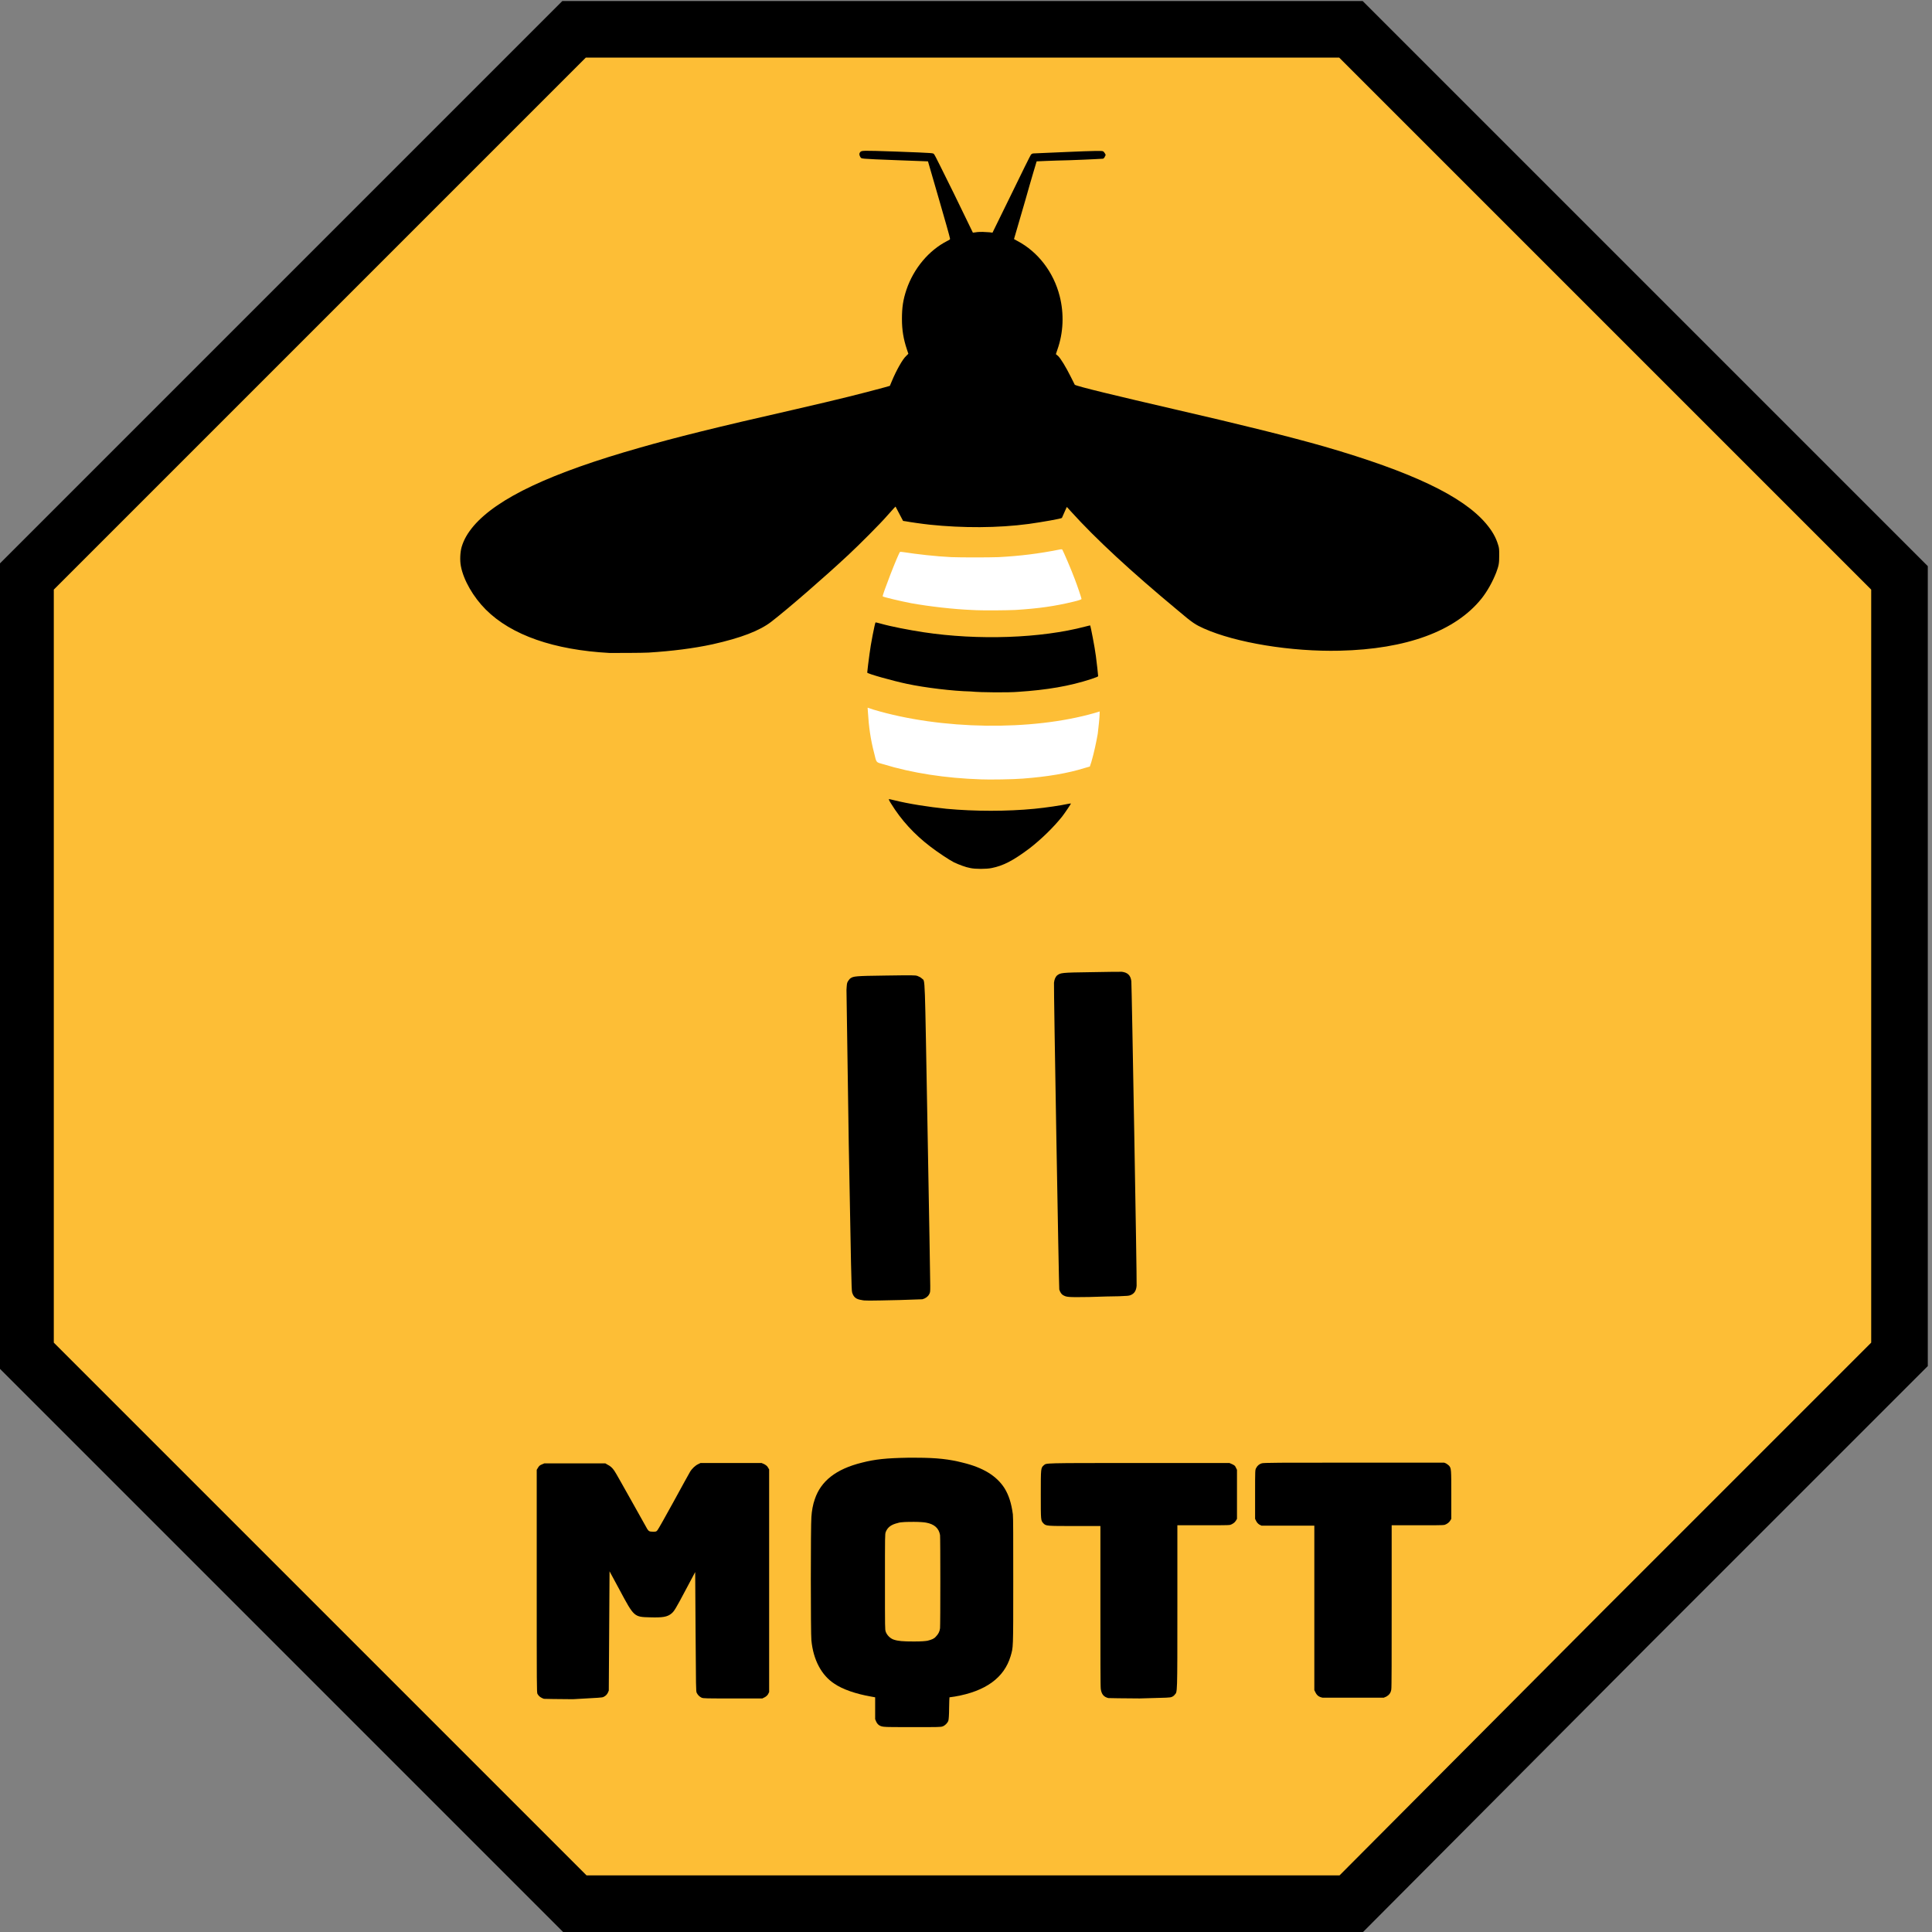
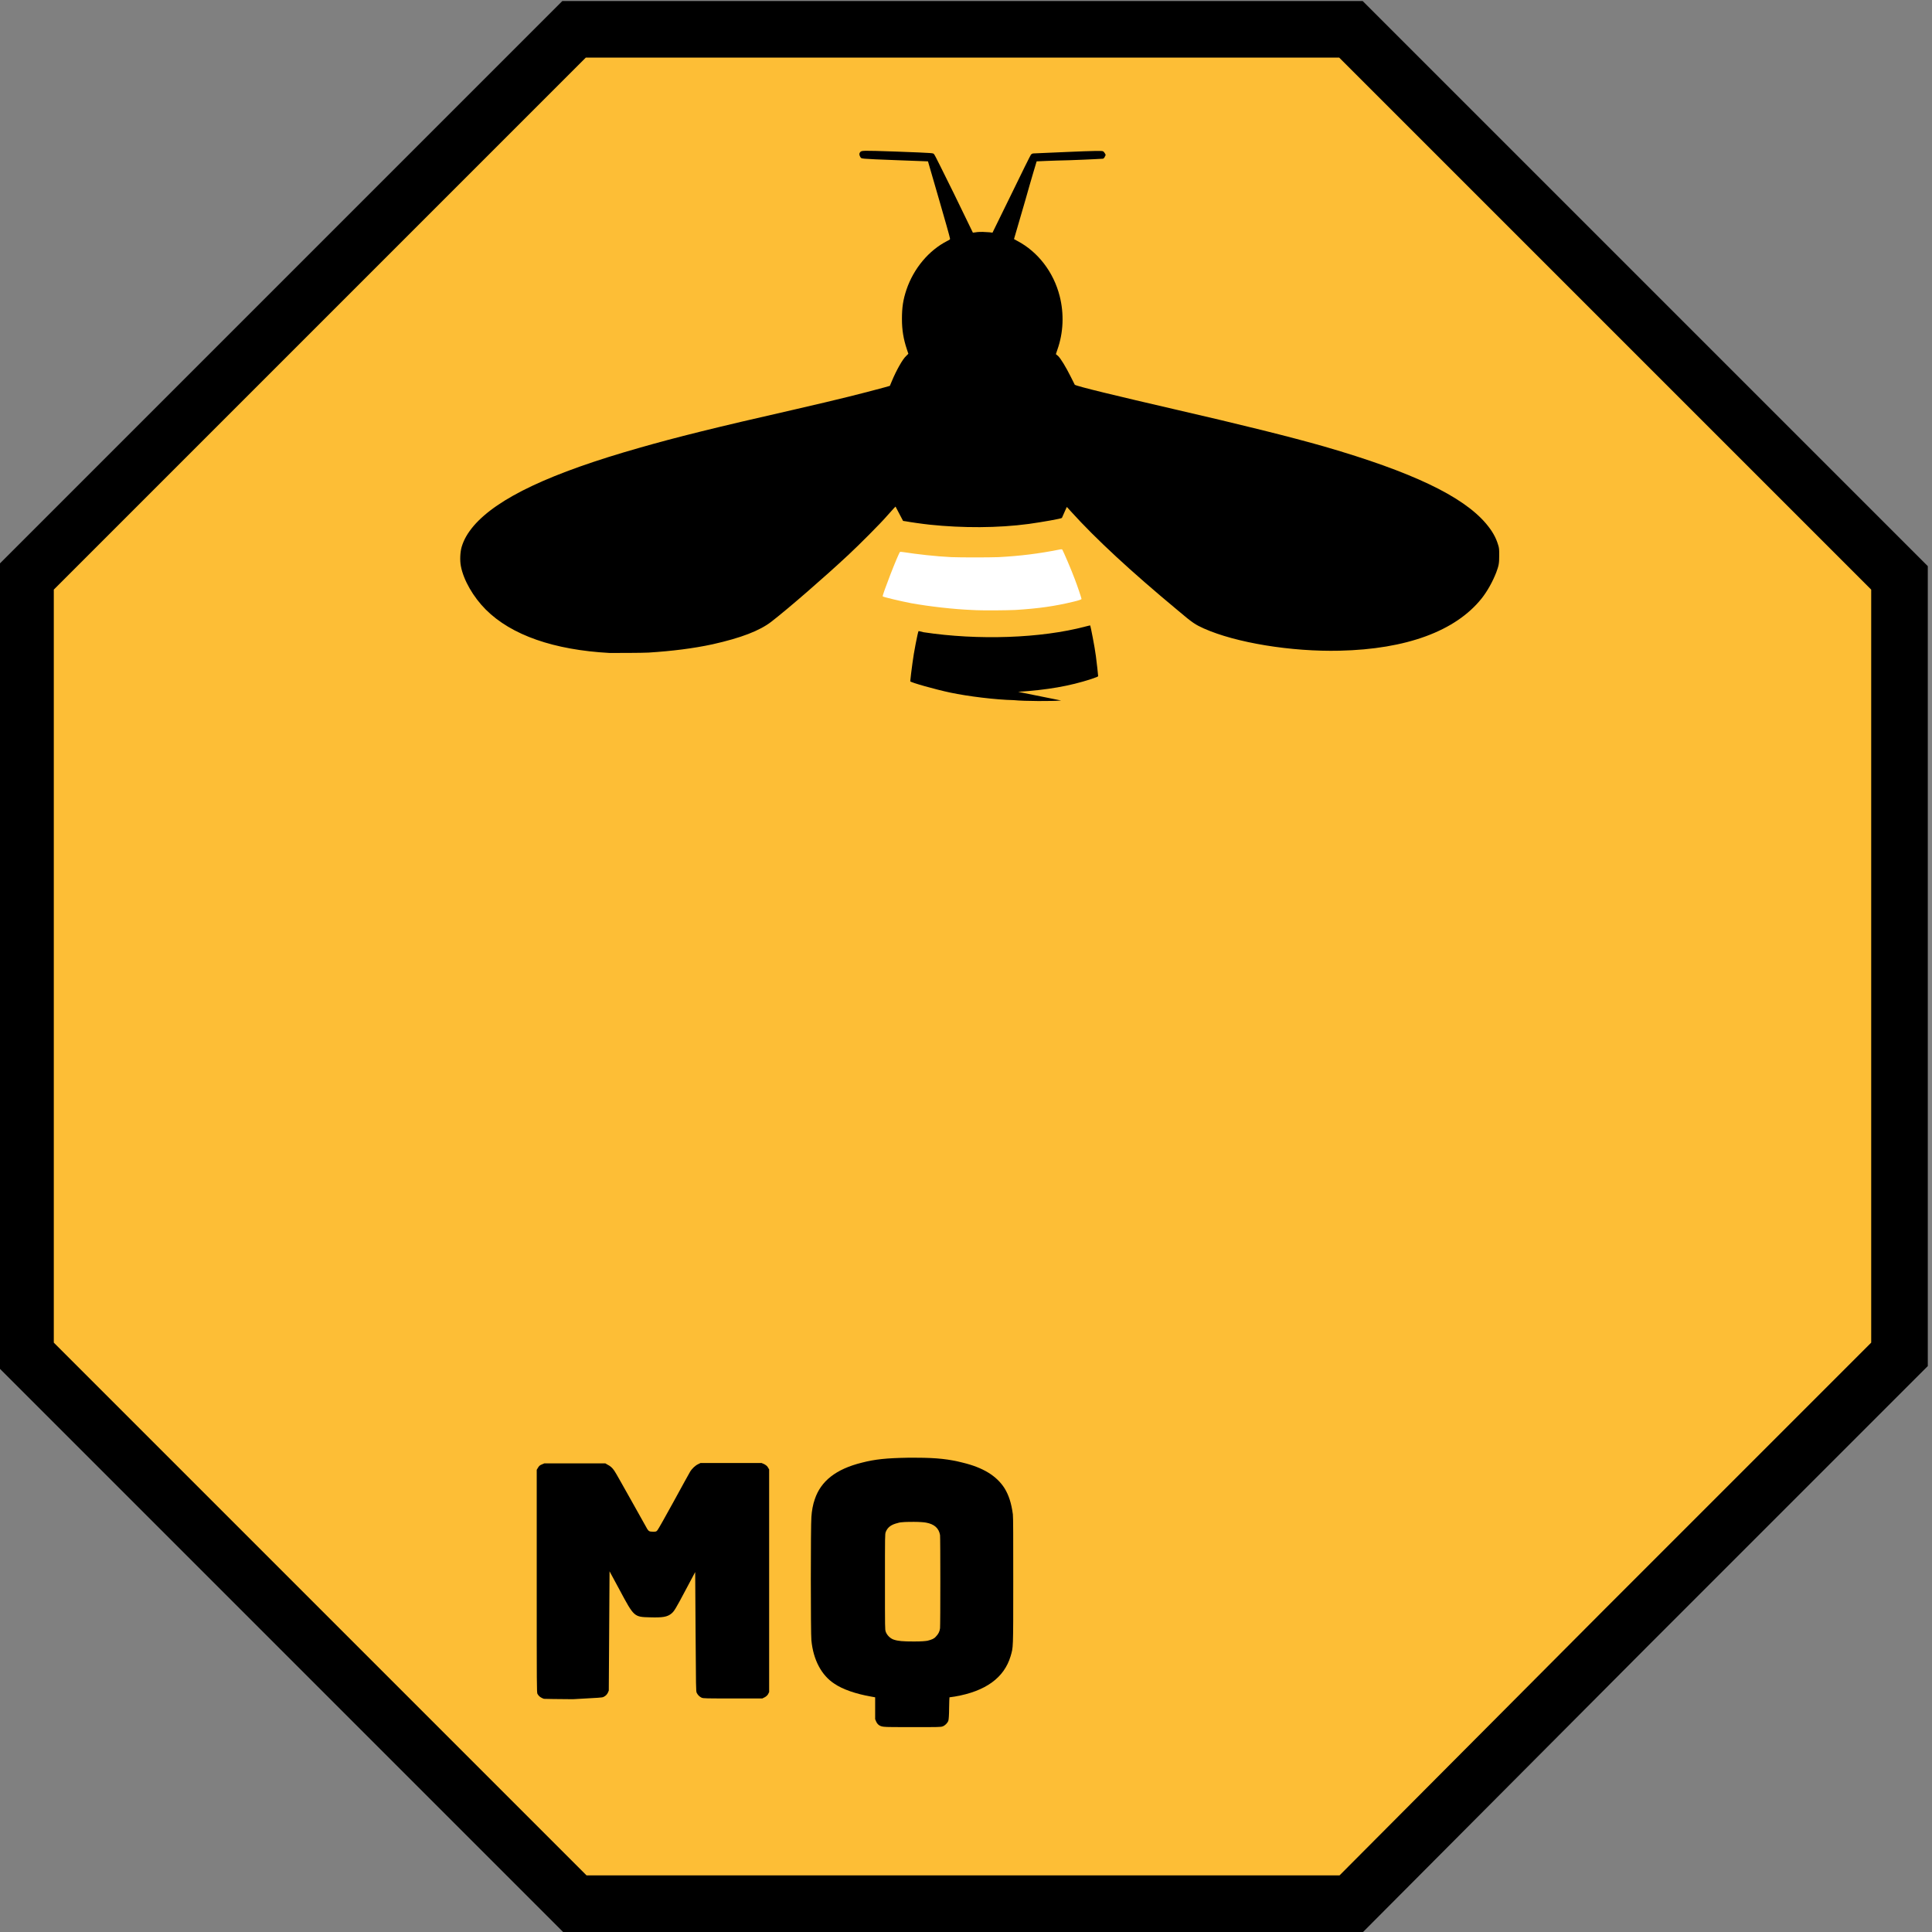
<svg xmlns="http://www.w3.org/2000/svg" width="100%" height="100%" viewBox="0 0 512 512" version="1.1">
  <rect x="0" y="0" width="512" height="512" fill="#808080" stroke="none" />
  <g id="logo">
    <path id="background" d="M430.698,431.608l72.69,-72.69l-0,-205.771l-145.379,-145.38l-205.872,0l-145.379,145.38l0,205.771l145.579,145.58l205.772,0l72.589,-72.89Z" style="fill:#fdbe36;fill-rule:nonzero;stroke:#000;stroke-width:15px;" />
    <g id="mqtt">
-       <path d="M367.407,449.606c0.7,-0.4 1.2,-1 1.3,-1.9c0.1,-0.4 0.1,-8.599 0.1,-22.097l0,-21.397l6.799,0c4.199,0 6.999,0 7.199,-0.1c0.6,-0.2 1.2,-0.6 1.5,-1.1l0.3,-0.5l0,-6.299c0,-6.899 0,-7.099 -0.6,-7.799c-0.2,-0.2 -0.5,-0.4 -0.8,-0.6l-0.5,-0.2l-23.997,0c-19.697,0 -23.996,0 -24.396,0.2c-0.6,0.2 -1.1,0.6 -1.4,1.2c-0.3,0.5 -0.3,0.5 -0.3,6.999l0,6.499l0.3,0.6c0.2,0.4 0.5,0.7 0.8,0.9l0.6,0.3l13.998,0l0,43.594l0.3,0.6c0.4,0.8 0.9,1.2 1.9,1.4l16.197,0l0.7,-0.3Z" style="fill-rule:nonzero;" />
-       <path d="M310.515,449.706c0.3,-0.1 0.7,-0.4 0.8,-0.6c0.7,-0.8 0.7,0.5 0.7,-23.197l0,-21.697l6.799,0c4.199,0 6.999,0 7.199,-0.1c0.6,-0.2 1.2,-0.6 1.5,-1.1l0.3,-0.5l0,-12.998l-0.3,-0.6c-0.2,-0.5 -0.4,-0.6 -1,-0.9l-0.7,-0.3l-23.997,0c-26.096,0 -24.396,0 -25.196,0.6c-0.8,0.7 -0.8,0.7 -0.8,7.799c0,6.999 0,6.799 0.7,7.599c0.7,0.7 0.8,0.7 8.299,0.7l6.799,0l0,21.197c0,12.998 0,21.497 0.1,21.997c0.2,1.4 0.8,2.1 2,2.4c0.199,0 3.899,0.1 8.298,0.1c7.799,-0.2 7.999,-0.2 8.499,-0.4" style="fill-rule:nonzero;" />
      <path d="M242.925,386.314l-2.4,0c-5.599,0.1 -8.599,0.4 -12.098,1.3c-6.899,1.7 -10.899,4.9 -12.499,9.699c-0.5,1.4 -0.799,3.1 -0.899,4.699c-0.2,1.9 -0.2,31.196 0,32.696c0.499,5.199 2.699,9.298 6.099,11.498c2.199,1.5 5.699,2.7 9.698,3.4l1.1,0.2l0,5.799l0.3,0.7c0.4,0.8 1,1.2 2,1.3c0.4,0.099 3.899,0.099 7.899,0.099c6.599,0 7.199,0 7.699,-0.199c0.6,-0.2 1.299,-0.9 1.499,-1.5c0.1,-0.3 0.2,-1.6 0.2,-3.3c0,-1.6 0.1,-2.899 0.1,-2.899l1.4,-0.2c8.199,-1.4 13.098,-5 14.798,-10.699c0.7,-2.5 0.7,-1.3 0.7,-19.797c0,-11.498 0,-17.098 -0.1,-17.798c-0.4,-2.999 -1.1,-5.099 -2.2,-6.899c-2.099,-3.299 -5.699,-5.499 -11.098,-6.799c-3.5,-0.9 -6.899,-1.3 -12.198,-1.3m-0.6,16.998c1.3,0 2.599,0.1 3.099,0.2c2.2,0.4 3.4,1.5 3.7,3.3c0.1,0.8 0.1,23.696 0,24.696c-0.1,0.9 -0.5,1.6 -1.1,2.2c-0.5,0.6 -1.1,0.8 -2.2,1.1c-0.6,0.1 -1.5,0.2 -3.599,0.2c-3,0 -4.2,-0.1 -5.4,-0.5c-0.899,-0.3 -1.799,-1.2 -2.099,-2.1c-0.2,-0.6 -0.2,-0.7 -0.2,-13.198c0,-12.398 0,-12.598 0.2,-13.198c0.5,-1.3 1.5,-2 3.199,-2.4c0.8,-0.3 2.7,-0.3 4.4,-0.3" style="fill-rule:nonzero;" />
      <path d="M159.936,449.706c0.6,-0.3 0.9,-0.6 1.2,-1.2l0.2,-0.5l0.2,-31.596l2.7,5c3.799,7.099 3.799,7.099 7.999,7.199c3.399,0.1 4.599,-0.1 5.699,-1c0.7,-0.6 1,-1 3.799,-6.299l2.5,-4.7l0.1,15.798c0.1,14.898 0.1,15.798 0.3,16.198c0.3,0.6 0.7,1 1.3,1.3c0.5,0.2 1.099,0.2 8.298,0.2l7.799,0l0.6,-0.3c0.4,-0.2 0.7,-0.5 0.9,-0.8l0.3,-0.6l0,-58.992l-0.3,-0.5c-0.2,-0.4 -0.5,-0.6 -1,-0.9l-0.7,-0.3l-16.197,0l-0.6,0.3c-0.7,0.3 -1.7,1.2 -2.2,2.1c-0.2,0.3 -2.1,3.799 -4.299,7.799c-2.2,3.999 -4.1,7.399 -4.3,7.599c-0.3,0.4 -0.4,0.4 -1.2,0.4c-0.899,0 -1.099,-0.1 -1.499,-0.7c-0.1,-0.2 -2,-3.6 -4.2,-7.499c-2.199,-3.9 -4.199,-7.499 -4.499,-7.899c-0.6,-0.9 -1.1,-1.3 -1.9,-1.7l-0.5,-0.3l-16.198,0l-0.699,0.3c-0.5,0.2 -0.7,0.4 -1,0.9l-0.3,0.5l0,29.496c0,28.396 0,29.496 0.2,29.896c0.4,0.7 0.9,1 1.699,1.3c0.2,0 3.7,0.1 7.699,0.1c7.099,-0.4 7.699,-0.4 8.099,-0.6" style="fill-rule:nonzero;" />
    </g>
-     <path id="two" d="M296.517,343.52c-1.3,0 -4.899,0.1 -7.899,0.2c-5.899,0.1 -5.999,0 -6.899,-0.499c-0.4,-0.2 -0.8,-0.8 -1,-1.5c-0.1,-0.4 -1.499,-80.189 -1.399,-81.289c0.1,-0.9 0.399,-1.6 0.899,-2c0.9,-0.6 0.9,-0.7 8.999,-0.799c4.1,-0.1 7.699,-0.1 8.099,-0.1c1.5,0.199 2.3,0.899 2.5,2.499c0.1,0.8 1.499,79.489 1.399,80.689c-0.1,1.3 -0.599,2.1 -1.599,2.5c-0.5,0.199 -0.8,0.199 -3.1,0.299Zm-57.992,1c-8.799,0.2 -9.298,0.2 -10.198,0c-1.4,-0.2 -2.1,-0.7 -2.5,-1.999c-0.2,-0.4 -0.3,-7.199 -0.9,-39.495c-0.3,-21.397 -0.6,-39.694 -0.6,-40.694c0.1,-1.6 0.1,-1.8 0.4,-2.3c0.2,-0.3 0.5,-0.7 0.7,-0.8c0.8,-0.5 1.1,-0.6 9.299,-0.7c7.199,-0.1 7.799,-0.1 8.399,0.1c0.5,0.2 0.899,0.4 1.199,0.7c0.9,0.9 0.7,-2.799 1.5,40.695c0.4,21.397 0.7,39.694 0.7,40.694c0,1.6 0,1.8 -0.3,2.3c-0.3,0.599 -1,1.099 -1.8,1.299c-0.2,0 -2.899,0.1 -5.899,0.2Z" />
    <g id="bee">
      <path d="M269.121,161.646c6.299,-0.4 10.399,-1 15.398,-2.2c1.3,-0.3 2.1,-0.6 2.1,-0.7c0,-0.2 -1.1,-3.499 -1.8,-5.299c-1,-2.7 -3.1,-7.499 -3.3,-7.799c-0.1,-0.1 -0.4,-0.1 -0.8,-0c-5.499,1.1 -10.498,1.7 -16.097,2c-2.8,0.1 -9.799,0.1 -12.499,-0c-4.199,-0.2 -9.298,-0.8 -12.498,-1.3c-0.5,-0.1 -1,-0.1 -1.1,-0.1c-0.5,0.5 -4.799,11.598 -4.599,11.798c0.2,0.2 4.899,1.3 7.499,1.8c4.999,0.9 11.298,1.6 15.998,1.8c3.199,0.2 9.298,0.1 11.698,-0Z" style="fill:#fff;fill-rule:nonzero;" />
-       <path d="M271.021,206.34c6.599,-0.5 11.898,-1.4 16.397,-2.8l1.4,-0.4l0.4,-1.2c0.7,-2.399 1.3,-5.199 1.7,-7.499c0.2,-1.499 0.5,-4.599 0.5,-5.399l0,-0.5l-1.3,0.4c-16.698,4.799 -40.694,4.499 -58.692,-0.9l-1.5,-0.5l0.1,1.4c0.2,3.5 0.7,7.099 1.6,10.499c0.7,2.799 0.4,2.499 2.5,3.099c7.499,2.3 16.398,3.7 25.896,4c2,0.1 8.699,0 10.999,-0.2" style="fill:#fff;fill-rule:nonzero;" />
      <path d="M171.835,172.944c6.299,-0.4 11.898,-1.099 16.997,-2.199c7.599,-1.7 12.498,-3.6 15.598,-5.999c4.399,-3.4 14.198,-11.899 20.397,-17.698c2.7,-2.5 8.599,-8.399 10.299,-10.399c0.8,-0.899 1.599,-1.799 1.799,-1.999l0.4,-0.4l2,3.799l0.7,0.1c1,0.2 4.499,0.7 6.399,0.9c8.599,0.9 17.998,0.9 26.196,-0.2c3.6,-0.5 8.699,-1.4 8.799,-1.6c1,-2.299 1.3,-2.899 1.3,-2.899c0,-0 0.5,0.5 1.1,1.2c6.599,7.299 15.898,15.897 28.296,26.196c3.999,3.399 4.699,3.799 6.899,4.799c8.499,3.8 23.197,6.199 35.995,5.899c17.697,-0.4 30.696,-5.199 37.595,-13.798c1.599,-1.999 2.999,-4.599 3.899,-6.899c0.7,-1.899 0.8,-2.399 0.8,-4.499c0,-1.7 0,-2 -0.3,-2.9c-0.6,-1.999 -1.6,-3.699 -3.199,-5.599c-6.2,-7.299 -19.698,-13.698 -42.795,-20.397c-9.098,-2.6 -21.996,-5.799 -39.794,-9.899c-14.698,-3.399 -25.996,-6.099 -26.396,-6.499l-1,-1.999c-1.4,-2.8 -2.7,-4.9 -3.4,-5.6l-0.6,-0.5l0.4,-1.199c1.6,-4.5 1.8,-9.499 0.6,-14.198c-1.599,-6.3 -5.699,-11.699 -11.198,-14.598l-0.9,-0.5l3,-10.299c1.599,-5.699 2.999,-10.298 2.999,-10.298c0,0 3.9,-0.2 8.699,-0.3c5.799,-0.2 8.699,-0.4 8.899,-0.4c0.2,-0.1 0.4,-0.3 0.5,-0.6l0.2,-0.4l-0.2,-0.4c-0.2,-0.3 -0.3,-0.5 -0.6,-0.6c-0.3,-0.1 -2.5,-0.1 -9.199,0.2c-4.899,0.2 -8.999,0.4 -9.199,0.4c-0.2,0 -0.5,0.2 -0.6,0.3c-0.1,0.1 -2.499,4.899 -5.199,10.498l-4.999,10.199l-0.8,-0.1c-0.5,0 -1.3,-0.1 -1.8,-0.1c-0.5,0 -1.3,0 -1.8,0.1l-0.799,0.1l-5,-10.299c-2.799,-5.599 -5.099,-10.398 -5.299,-10.498c-0.3,-0.3 0.5,-0.3 -10.199,-0.7c-9.098,-0.3 -8.998,-0.3 -9.398,0.2c-0.3,0.4 -0.2,0.8 0.1,1.3c0.4,0.4 -0.7,0.4 9.898,0.8l7.999,0.3l2.9,9.998c1.6,5.499 2.899,10.099 2.899,10.299c0.1,0.4 0.1,0.4 -0.7,0.8c-4.899,2.499 -8.898,7.299 -10.798,12.898c-0.9,2.699 -1.2,4.699 -1.2,7.799c0,2.899 0.4,5.299 1.3,7.999l0.4,1.199l-0.6,0.6c-0.9,0.8 -2.6,3.8 -3.799,6.699l-0.5,1.2l-1.4,0.4c-5.899,1.6 -11.799,3.1 -23.997,5.899c-20.697,4.7 -31.495,7.399 -40.894,10.099c-23.597,6.699 -37.595,13.298 -43.994,20.697c-1.6,1.9 -2.6,3.6 -3.199,5.599c-0.4,1.4 -0.5,3.6 -0.2,5.1c0.699,3.699 3.299,8.198 6.599,11.498c6.799,6.799 18.097,10.698 32.795,11.498c1.8,0 8.599,0 10.299,-0.1" style="fill-rule:nonzero;" />
-       <path d="M269.821,183.343c7.599,-0.5 13.598,-1.5 19.397,-3.4c1.4,-0.5 1.8,-0.6 1.8,-0.8c0,-0.399 -0.4,-3.699 -0.6,-5.299c-0.3,-2.399 -1.4,-7.899 -1.5,-8.099c0,-0 -0.6,0.1 -1.3,0.3c-11.698,3.1 -28.396,3.7 -42.894,1.5c-3.899,-0.6 -8.598,-1.5 -11.398,-2.3c-0.7,-0.2 -1.2,-0.3 -1.3,-0.3c-0.2,0.3 -1.3,5.9 -1.6,8.399c-0.2,1.4 -0.6,4.6 -0.6,4.9c0,0.3 6.8,2.199 10.599,2.999c4.699,1 12.098,1.9 16.798,2c2.999,0.3 10.298,0.3 12.598,0.1" style="fill-rule:nonzero;" />
-       <path d="M262.822,230.036c2.999,-0.6 5.599,-1.899 9.998,-5.199c3.1,-2.4 6.4,-5.599 8.699,-8.499c0.7,-0.9 2.3,-3.299 2.3,-3.399c0,0 -0.4,0 -0.8,0.1c-1.8,0.4 -5.799,1 -8.899,1.3c-7.199,0.699 -15.798,0.699 -23.296,0c-4.8,-0.5 -9.999,-1.3 -13.999,-2.3c-0.699,-0.2 -1.299,-0.3 -1.299,-0.2c0,0 0.2,0.5 0.6,1.1c2.699,4.399 6.199,8.199 10.398,11.398c1.8,1.4 5.099,3.6 6.299,4.2c1.3,0.599 3.1,1.299 4.3,1.499c1.299,0.3 4.299,0.3 5.699,0" style="fill-rule:nonzero;" />
+       <path d="M269.821,183.343c7.599,-0.5 13.598,-1.5 19.397,-3.4c1.4,-0.5 1.8,-0.6 1.8,-0.8c0,-0.399 -0.4,-3.699 -0.6,-5.299c-0.3,-2.399 -1.4,-7.899 -1.5,-8.099c0,-0 -0.6,0.1 -1.3,0.3c-11.698,3.1 -28.396,3.7 -42.894,1.5c-0.7,-0.2 -1.2,-0.3 -1.3,-0.3c-0.2,0.3 -1.3,5.9 -1.6,8.399c-0.2,1.4 -0.6,4.6 -0.6,4.9c0,0.3 6.8,2.199 10.599,2.999c4.699,1 12.098,1.9 16.798,2c2.999,0.3 10.298,0.3 12.598,0.1" style="fill-rule:nonzero;" />
    </g>
  </g>
</svg>